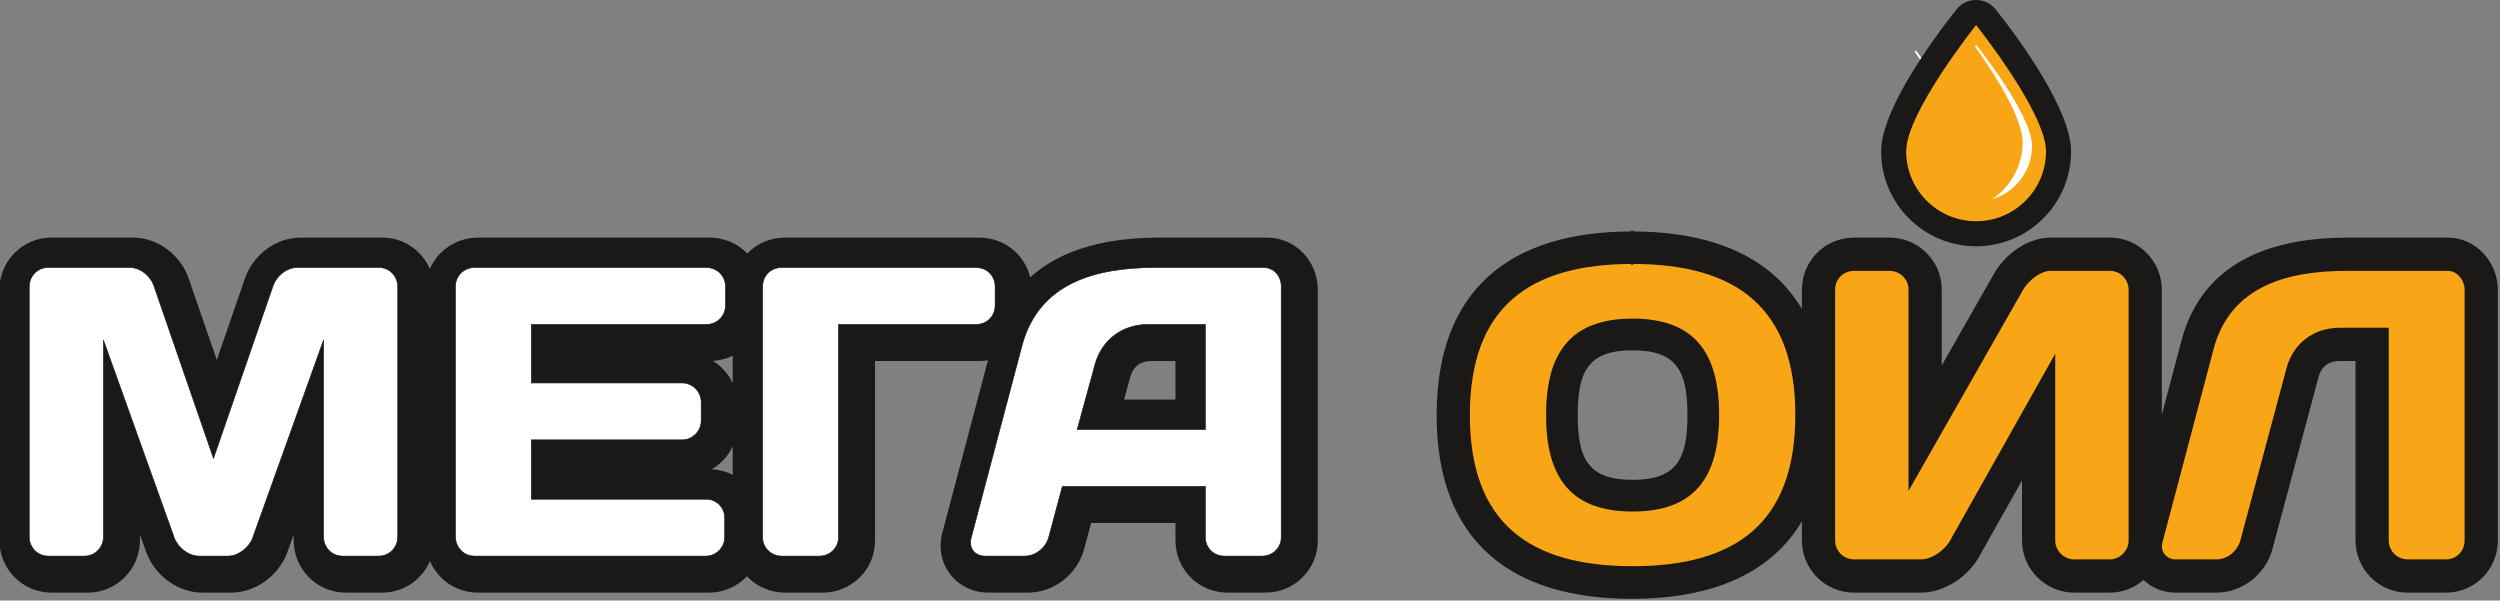
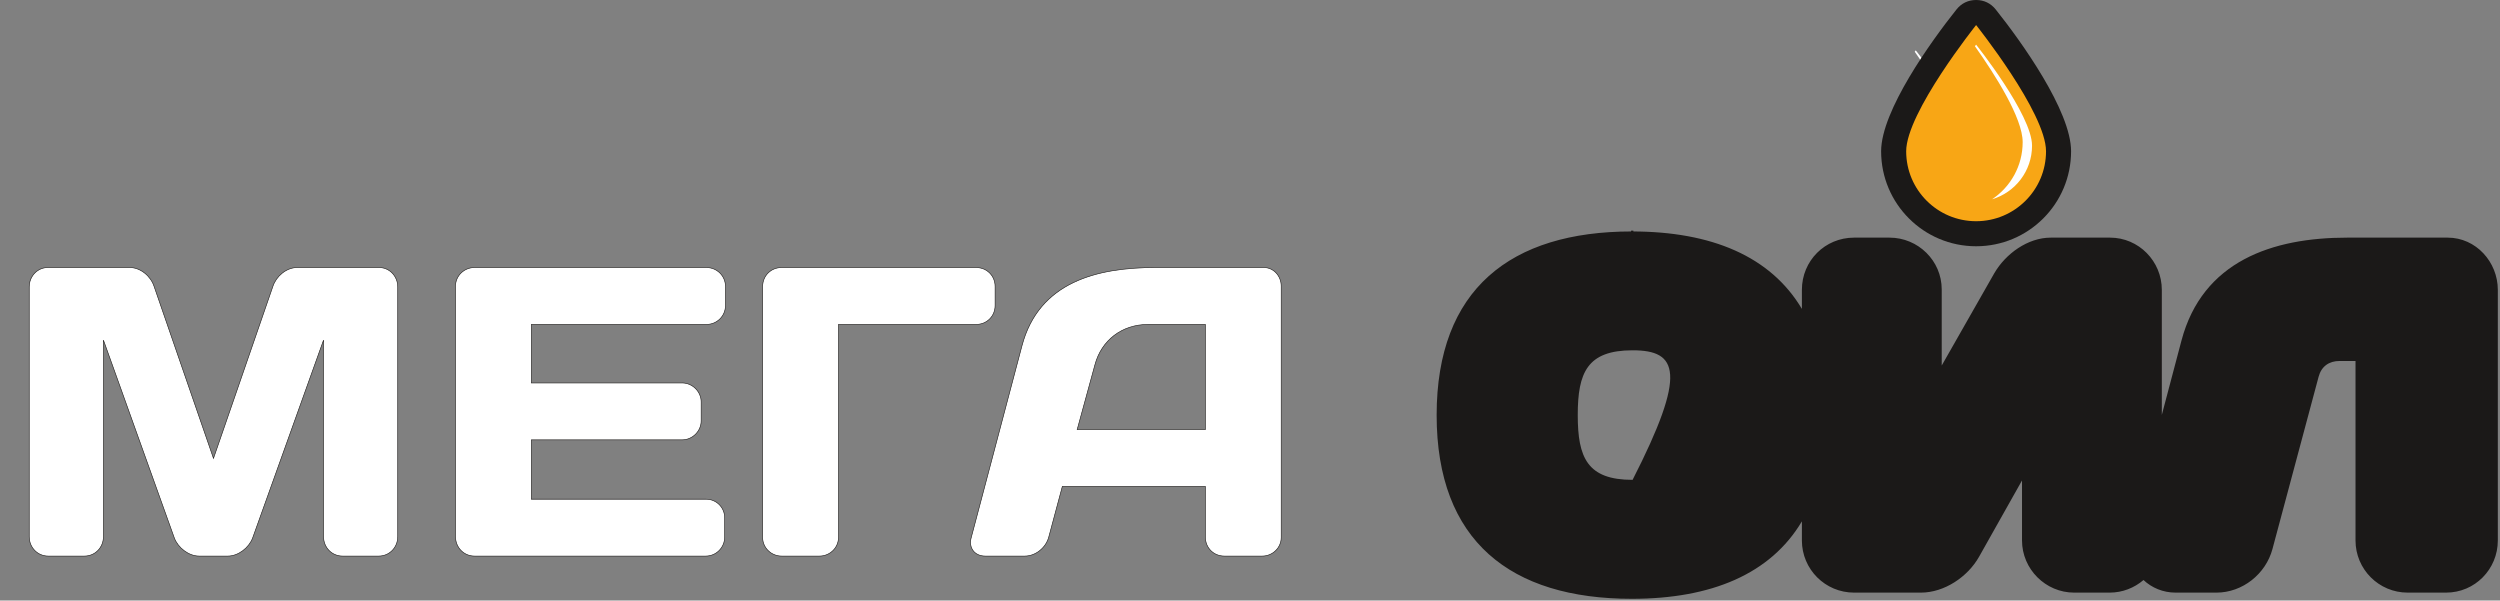
<svg xmlns="http://www.w3.org/2000/svg" width="895" height="215" viewBox="0 0 895 215" fill="none">
  <rect x="0" y="0" width="895" height="215" fill="#808080" stroke="none" />
-   <path fill-rule="evenodd" clip-rule="evenodd" d="M368.809 99.299C380.436 88.704 397.294 85.073 414.857 85.073H453.665C463.838 85.073 471.76 93.557 471.76 103.609V193.623C471.76 203.898 463.315 212.158 453.076 212.158H439.5C429.099 212.158 420.817 203.882 420.817 193.479V187.218H390.632L388.125 196.561C385.725 205.506 377.389 212.158 368.078 212.158H353.913C342.263 212.158 334.341 201.722 337.414 190.517L353.687 128.99C352.701 129.148 351.687 129.23 350.652 129.23H313.259V193.623C313.259 203.9 304.816 212.158 294.576 212.158H280.999C275.668 212.158 270.823 209.919 267.404 206.321C264.001 209.916 259.182 212.158 253.831 212.158H171.047C163.322 212.158 156.785 207.519 153.918 200.89C151.052 207.519 144.515 212.158 136.789 212.158H123.806C113.381 212.158 105.122 203.712 105.122 193.329V191.394L102.804 197.863L102.775 197.94C99.74 206.053 91.528 212.158 82.781 212.158H72.452C63.709 212.158 55.501 206.057 52.46 197.951L52.429 197.868L50.113 191.404V193.329C50.113 203.71 41.851 212.158 31.429 212.158H18.442C8.019 212.158 -0.24 203.71 -0.24 193.329V103.903C-0.24 93.611 7.939 85.073 18.296 85.073H47.662C56.698 85.073 64.859 91.505 67.644 99.979L77.615 128.853L87.588 99.977C90.375 91.502 98.535 85.073 107.573 85.073H136.937C144.573 85.073 151.024 89.713 153.888 96.276C156.768 89.674 163.409 85.073 171.047 85.073H254.125C259.386 85.073 264.139 87.244 267.534 90.741C270.92 87.237 275.683 85.073 280.999 85.073H350.652C359.513 85.073 366.835 91.087 368.809 99.299ZM262.315 127.346C260.152 128.402 257.753 129.053 255.219 129.199C258.28 131.103 260.761 133.866 262.315 137.14V127.346ZM262.315 159.799C260.682 163.24 258.025 166.115 254.747 168.024C257.463 168.134 260.026 168.826 262.315 169.978V159.799ZM402.411 143.068H420.817V129.23H412.202C408.338 129.23 405.662 131.203 404.638 134.939L402.411 143.068Z" fill="#1B1918" />
  <path fill-rule="evenodd" clip-rule="evenodd" d="M71.263 199.074C67.575 199.074 63.737 196.127 62.407 192.583L37.029 121.752V192.139C37.029 195.977 34.074 199.074 30.24 199.074H17.252C13.418 199.074 10.465 195.977 10.465 192.139V102.714C10.465 98.882 13.418 95.778 17.106 95.778H46.473C50.307 95.778 53.997 98.882 55.176 102.57L76.426 164.102L97.676 102.57C98.857 98.882 102.545 95.778 106.383 95.778H135.748C139.438 95.778 142.389 98.882 142.389 102.714V192.139C142.389 195.977 139.438 199.074 135.6 199.074H122.616C118.778 199.074 115.827 195.977 115.827 192.139V121.752L90.445 192.583C89.119 196.127 85.281 199.074 81.591 199.074H71.263Z" fill="white" stroke="#1B1918" stroke-width="0.216" />
  <path fill-rule="evenodd" clip-rule="evenodd" d="M259.725 102.57V109.355C259.725 113.193 256.626 116.146 252.936 116.146H190.222V137.098H244.231C247.919 137.098 251.02 140.197 251.02 143.889V150.674C251.02 154.361 247.919 157.461 244.231 157.461H190.222V178.713H252.788C256.479 178.713 259.429 181.666 259.429 185.354V192.289C259.429 195.977 256.479 199.074 252.641 199.074H169.857C166.021 199.074 163.068 195.977 163.068 192.139V102.419C163.068 98.732 166.169 95.778 169.857 95.778H252.936C256.626 95.778 259.725 98.732 259.725 102.57Z" fill="white" stroke="#1B1918" stroke-width="0.216" />
  <path fill-rule="evenodd" clip-rule="evenodd" d="M273.021 102.57C273.021 98.732 275.974 95.778 279.81 95.778H349.463C353.297 95.778 356.25 98.732 356.25 102.57V109.355C356.25 113.193 353.297 116.146 349.463 116.146H300.175V192.433C300.175 196.127 297.078 199.074 293.386 199.074H279.81C276.122 199.074 273.021 196.127 273.021 192.433V102.57Z" fill="white" stroke="#1B1918" stroke-width="0.216" />
  <path fill-rule="evenodd" clip-rule="evenodd" d="M365.855 123.816C371.906 100.946 392.713 95.778 413.667 95.778H452.476C456.019 95.778 458.676 98.882 458.676 102.419V192.433C458.676 196.127 455.575 199.074 451.887 199.074H438.311C434.475 199.074 431.522 196.127 431.522 192.289V174.134H380.318L375.447 192.289C374.414 196.127 370.724 199.074 366.888 199.074H352.724C348.886 199.074 346.671 196.127 347.706 192.433L365.855 123.816ZM385.63 153.773H431.522V116.146H411.012C401.715 116.146 394.335 121.752 391.977 130.607L385.63 153.773Z" fill="white" stroke="#1B1918" stroke-width="0.216" />
  <path fill-rule="evenodd" clip-rule="evenodd" d="M703.573 50.035C703.573 58.073 698.224 64.86 690.893 67.035C696.745 63.134 700.602 56.474 700.602 48.913C700.602 41.297 691.864 27.559 685.462 18.515C685.707 18.201 685.844 18.03 685.844 18.03C685.844 18.03 703.573 40.243 703.573 50.035Z" fill="white" />
-   <path fill-rule="evenodd" clip-rule="evenodd" d="M773.932 148.528L780.955 121.965C788.491 93.465 813.564 85.073 840.264 85.073H876.272C886.414 85.073 894.219 93.811 894.219 103.759V193.479C894.219 203.79 886.021 212.158 875.683 212.158H861.957C851.64 212.158 843.275 203.814 843.275 193.479V129.23H837.612C833.784 129.23 831.062 131.148 830.063 134.874L813.538 196.557C811.141 205.506 802.801 212.158 793.488 212.158H778.877C774.357 212.158 770.342 210.428 767.372 207.649C764.101 210.455 759.861 212.158 755.252 212.158H742.559C732.306 212.158 723.879 203.731 723.879 193.479V172.007L708.508 199.313C704.444 206.532 696.066 212.158 687.668 212.158H663.763C653.429 212.158 645.077 203.797 645.077 193.479V186.646C633.865 205.487 612.676 214.373 584.206 214.373C540.798 214.373 514.317 193.716 514.317 148.616C514.317 103.515 540.798 82.859 584.206 82.859C612.676 82.859 633.865 91.745 645.077 110.586V103.759C645.077 93.356 653.359 85.073 663.763 85.073H676.45C686.688 85.073 695.135 93.335 695.135 103.609V130.856L713.956 97.815L713.99 97.759C718.026 90.85 725.956 85.073 734.15 85.073H755.402C765.675 85.073 773.932 93.524 773.932 103.759L773.932 148.528ZM564.835 148.595C564.835 163.843 568.25 171.785 584.467 171.785C600.681 171.785 604.099 163.84 604.099 148.595C604.099 133.351 600.678 125.408 584.467 125.408C568.253 125.408 564.835 133.348 564.835 148.595Z" fill="#1B1918" />
-   <path fill-rule="evenodd" clip-rule="evenodd" d="M742.559 200.264C738.871 200.264 735.774 197.166 735.774 193.479V126.629L698.142 193.479C696.078 197.166 691.501 200.264 687.667 200.264H663.763C659.925 200.264 656.971 197.166 656.971 193.479V103.759C656.971 99.921 659.925 96.968 663.763 96.968H676.45C680.142 96.968 683.241 99.921 683.241 103.609V175.77L724.26 103.759C726.33 100.215 730.606 96.968 734.15 96.968H755.402C759.09 96.968 762.037 100.071 762.037 103.759V193.479C762.037 197.166 758.94 200.264 755.252 200.264H742.559ZM875.683 200.264H861.957C858.269 200.264 855.17 197.317 855.17 193.479V117.335H837.612C828.312 117.335 820.936 122.941 818.574 131.796L802.049 193.479C801.014 197.317 797.326 200.264 793.488 200.264H778.876C775.635 200.264 773.271 197.461 774.156 194.213L792.455 125.005C798.505 102.135 819.313 96.968 840.264 96.968H876.272C879.665 96.968 882.324 100.215 882.324 103.759V193.479C882.324 197.317 879.371 200.264 875.683 200.264ZM584.467 94.49C621.525 94.49 642.722 110.055 642.722 148.595C642.722 187.133 621.525 202.698 584.467 202.698C547.409 202.698 526.213 187.133 526.213 148.595C526.213 110.055 547.409 94.49 584.467 94.49ZM553.488 148.595C553.488 170.831 562.231 183.133 584.467 183.133C606.698 183.133 615.446 170.831 615.446 148.595C615.446 126.364 606.698 114.061 584.467 114.061C562.231 114.061 553.488 126.364 553.488 148.595Z" fill="#F8A615" />
+   <path fill-rule="evenodd" clip-rule="evenodd" d="M773.932 148.528L780.955 121.965C788.491 93.465 813.564 85.073 840.264 85.073H876.272C886.414 85.073 894.219 93.811 894.219 103.759V193.479C894.219 203.79 886.021 212.158 875.683 212.158H861.957C851.64 212.158 843.275 203.814 843.275 193.479V129.23H837.612C833.784 129.23 831.062 131.148 830.063 134.874L813.538 196.557C811.141 205.506 802.801 212.158 793.488 212.158H778.877C774.357 212.158 770.342 210.428 767.372 207.649C764.101 210.455 759.861 212.158 755.252 212.158H742.559C732.306 212.158 723.879 203.731 723.879 193.479V172.007L708.508 199.313C704.444 206.532 696.066 212.158 687.668 212.158H663.763C653.429 212.158 645.077 203.797 645.077 193.479V186.646C633.865 205.487 612.676 214.373 584.206 214.373C540.798 214.373 514.317 193.716 514.317 148.616C514.317 103.515 540.798 82.859 584.206 82.859C612.676 82.859 633.865 91.745 645.077 110.586V103.759C645.077 93.356 653.359 85.073 663.763 85.073H676.45C686.688 85.073 695.135 93.335 695.135 103.609V130.856L713.956 97.815L713.99 97.759C718.026 90.85 725.956 85.073 734.15 85.073H755.402C765.675 85.073 773.932 93.524 773.932 103.759L773.932 148.528ZM564.835 148.595C564.835 163.843 568.25 171.785 584.467 171.785C604.099 133.351 600.678 125.408 584.467 125.408C568.253 125.408 564.835 133.348 564.835 148.595Z" fill="#1B1918" />
  <path fill-rule="evenodd" clip-rule="evenodd" d="M741.447 54.159C741.447 72.934 726.221 88.162 707.446 88.162C688.67 88.162 673.443 72.935 673.443 54.159C673.443 39.668 691.343 14.765 700.436 3.373C702.197 1.169 704.624 0 707.446 0C710.267 0 712.695 1.169 714.455 3.373C723.548 14.764 741.447 39.669 741.447 54.159Z" fill="#1B1918" />
  <path fill-rule="evenodd" clip-rule="evenodd" d="M732.478 54.159C732.478 67.986 721.27 79.193 707.446 79.193C693.62 79.193 682.412 67.986 682.412 54.159C682.412 40.333 707.446 8.969 707.446 8.969C707.446 8.969 732.478 40.333 732.478 54.159Z" fill="#F8A615" />
  <path fill-rule="evenodd" clip-rule="evenodd" d="M727.472 52.144C727.472 61.224 721.43 68.891 713.148 71.347C719.759 66.94 724.116 59.418 724.116 50.876C724.116 42.272 714.245 26.754 707.013 16.538C707.291 16.183 707.445 15.989 707.445 15.989C707.445 15.989 727.472 41.083 727.472 52.144Z" fill="white" />
  <path d="M584.467 94.49H584.206V82.859H584.467V94.49Z" stroke="#1B1918" stroke-width="0.567" />
</svg>